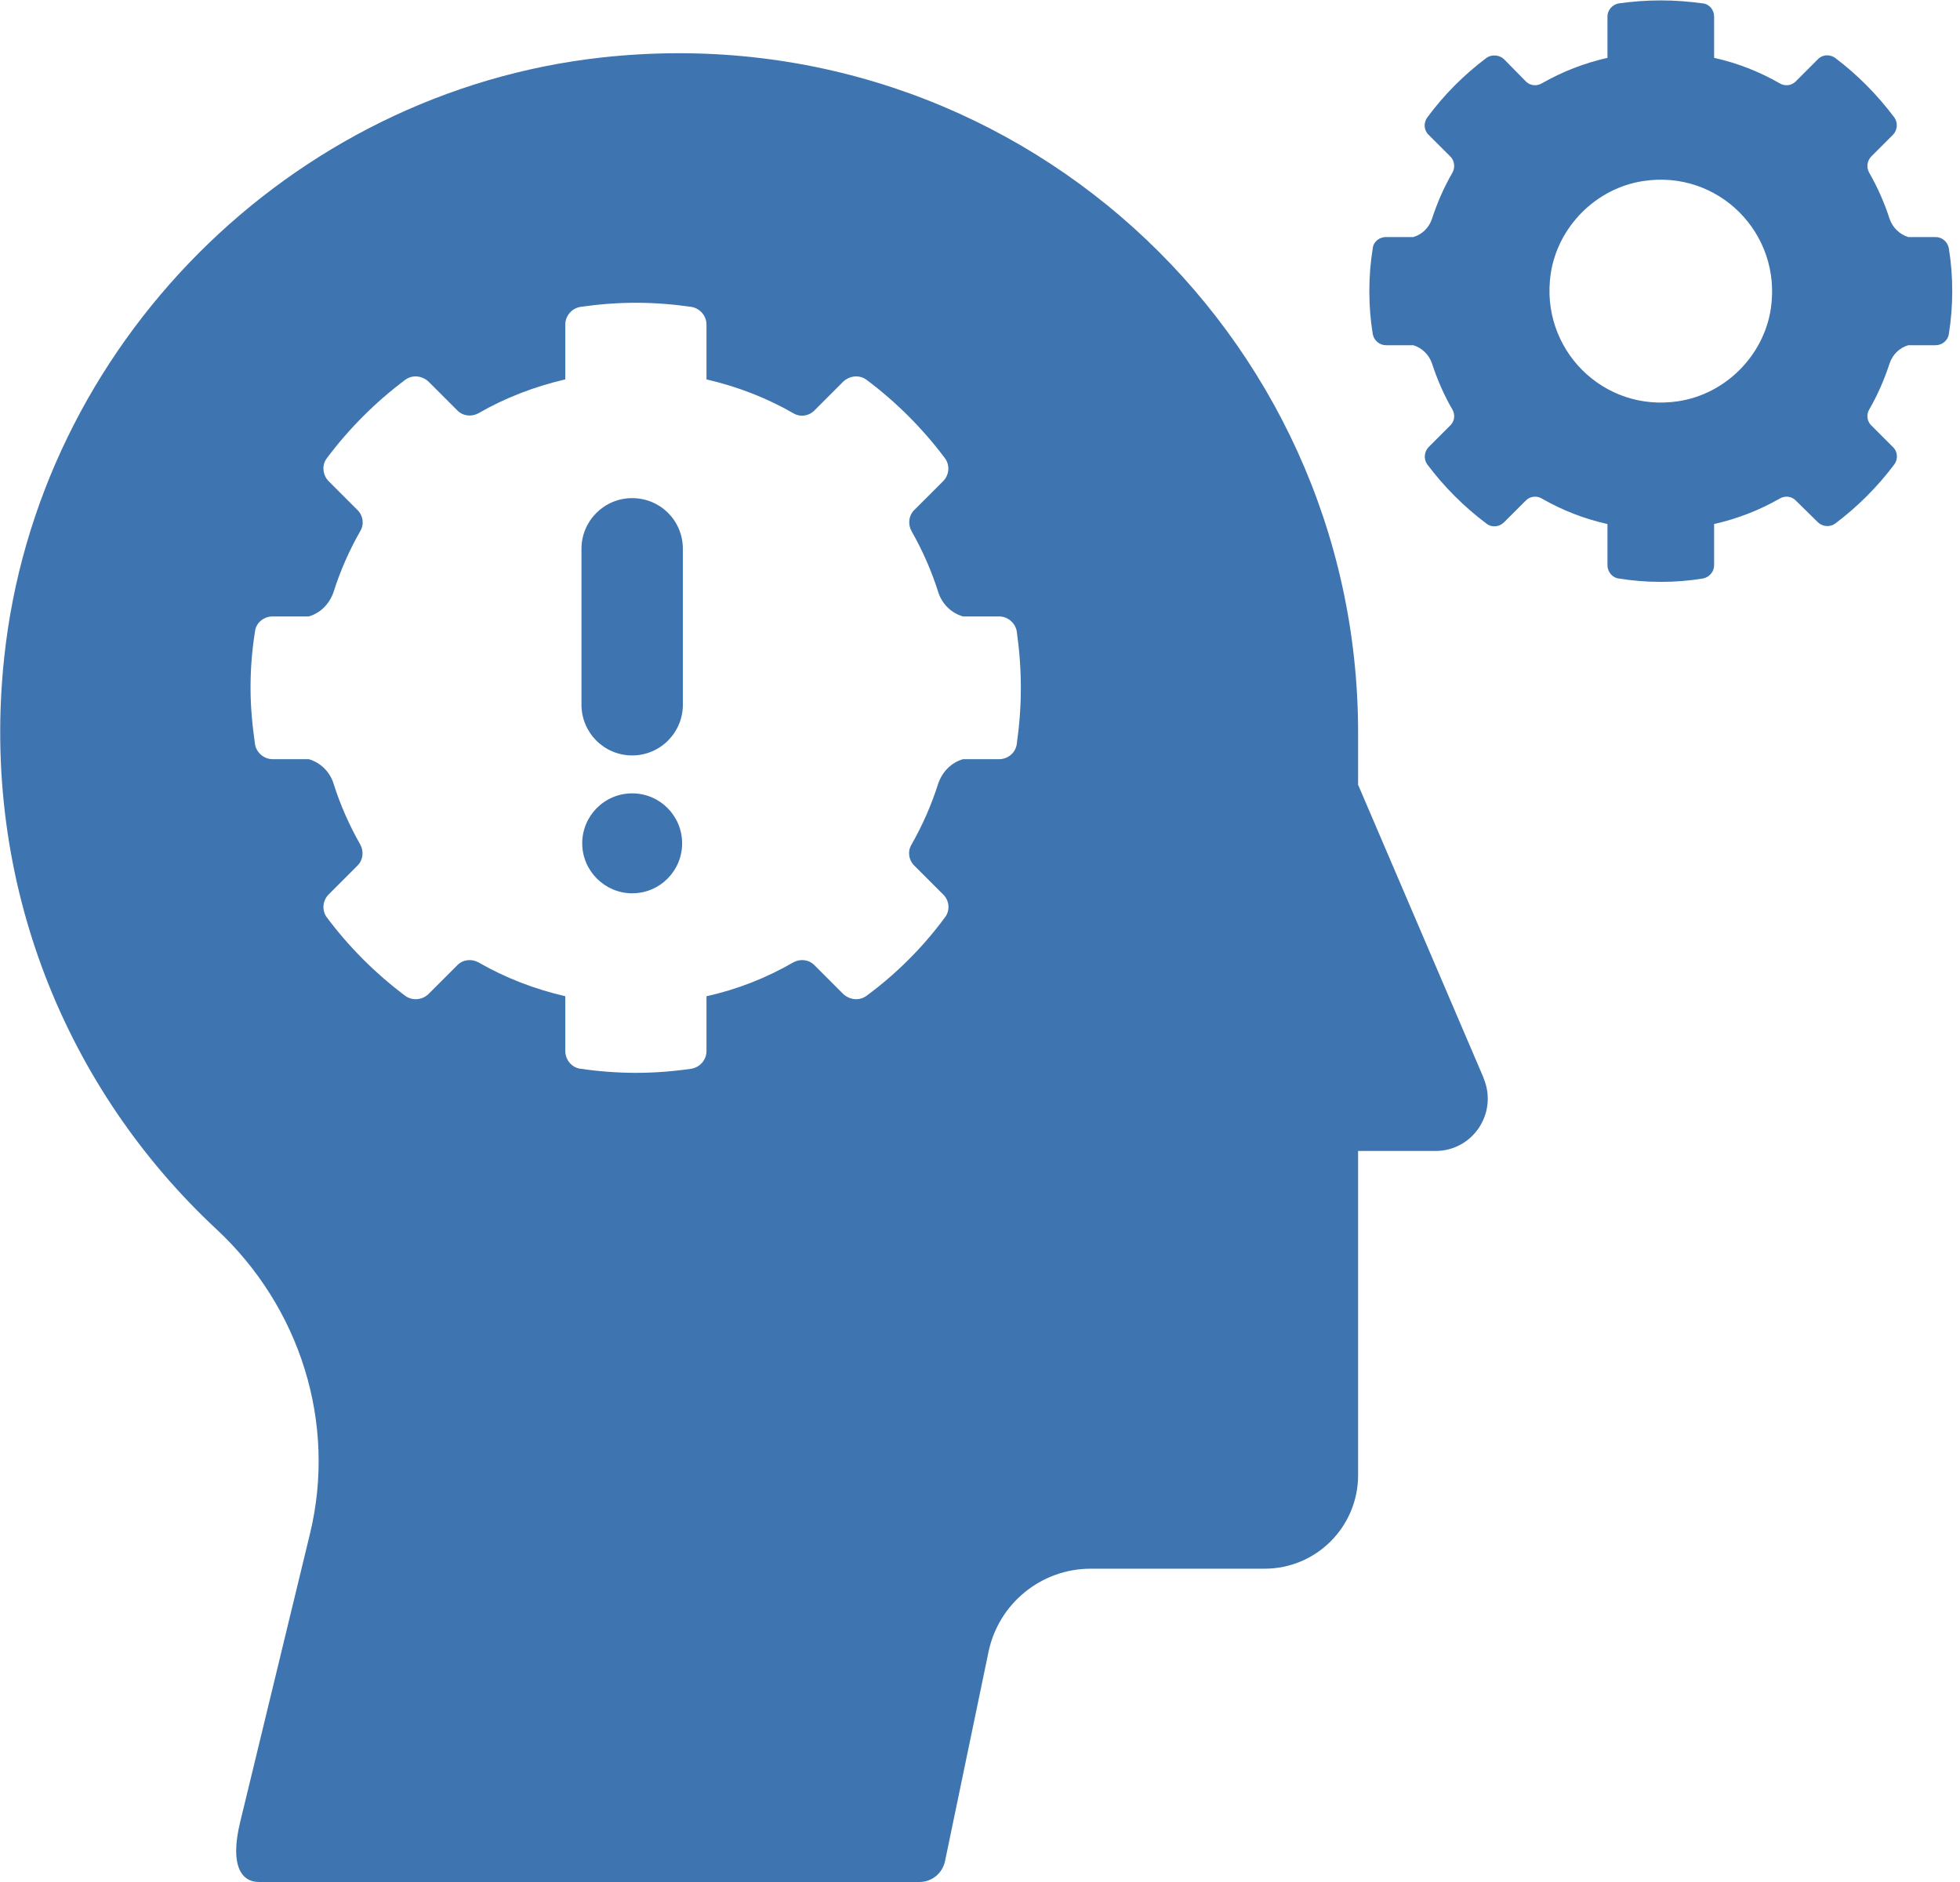
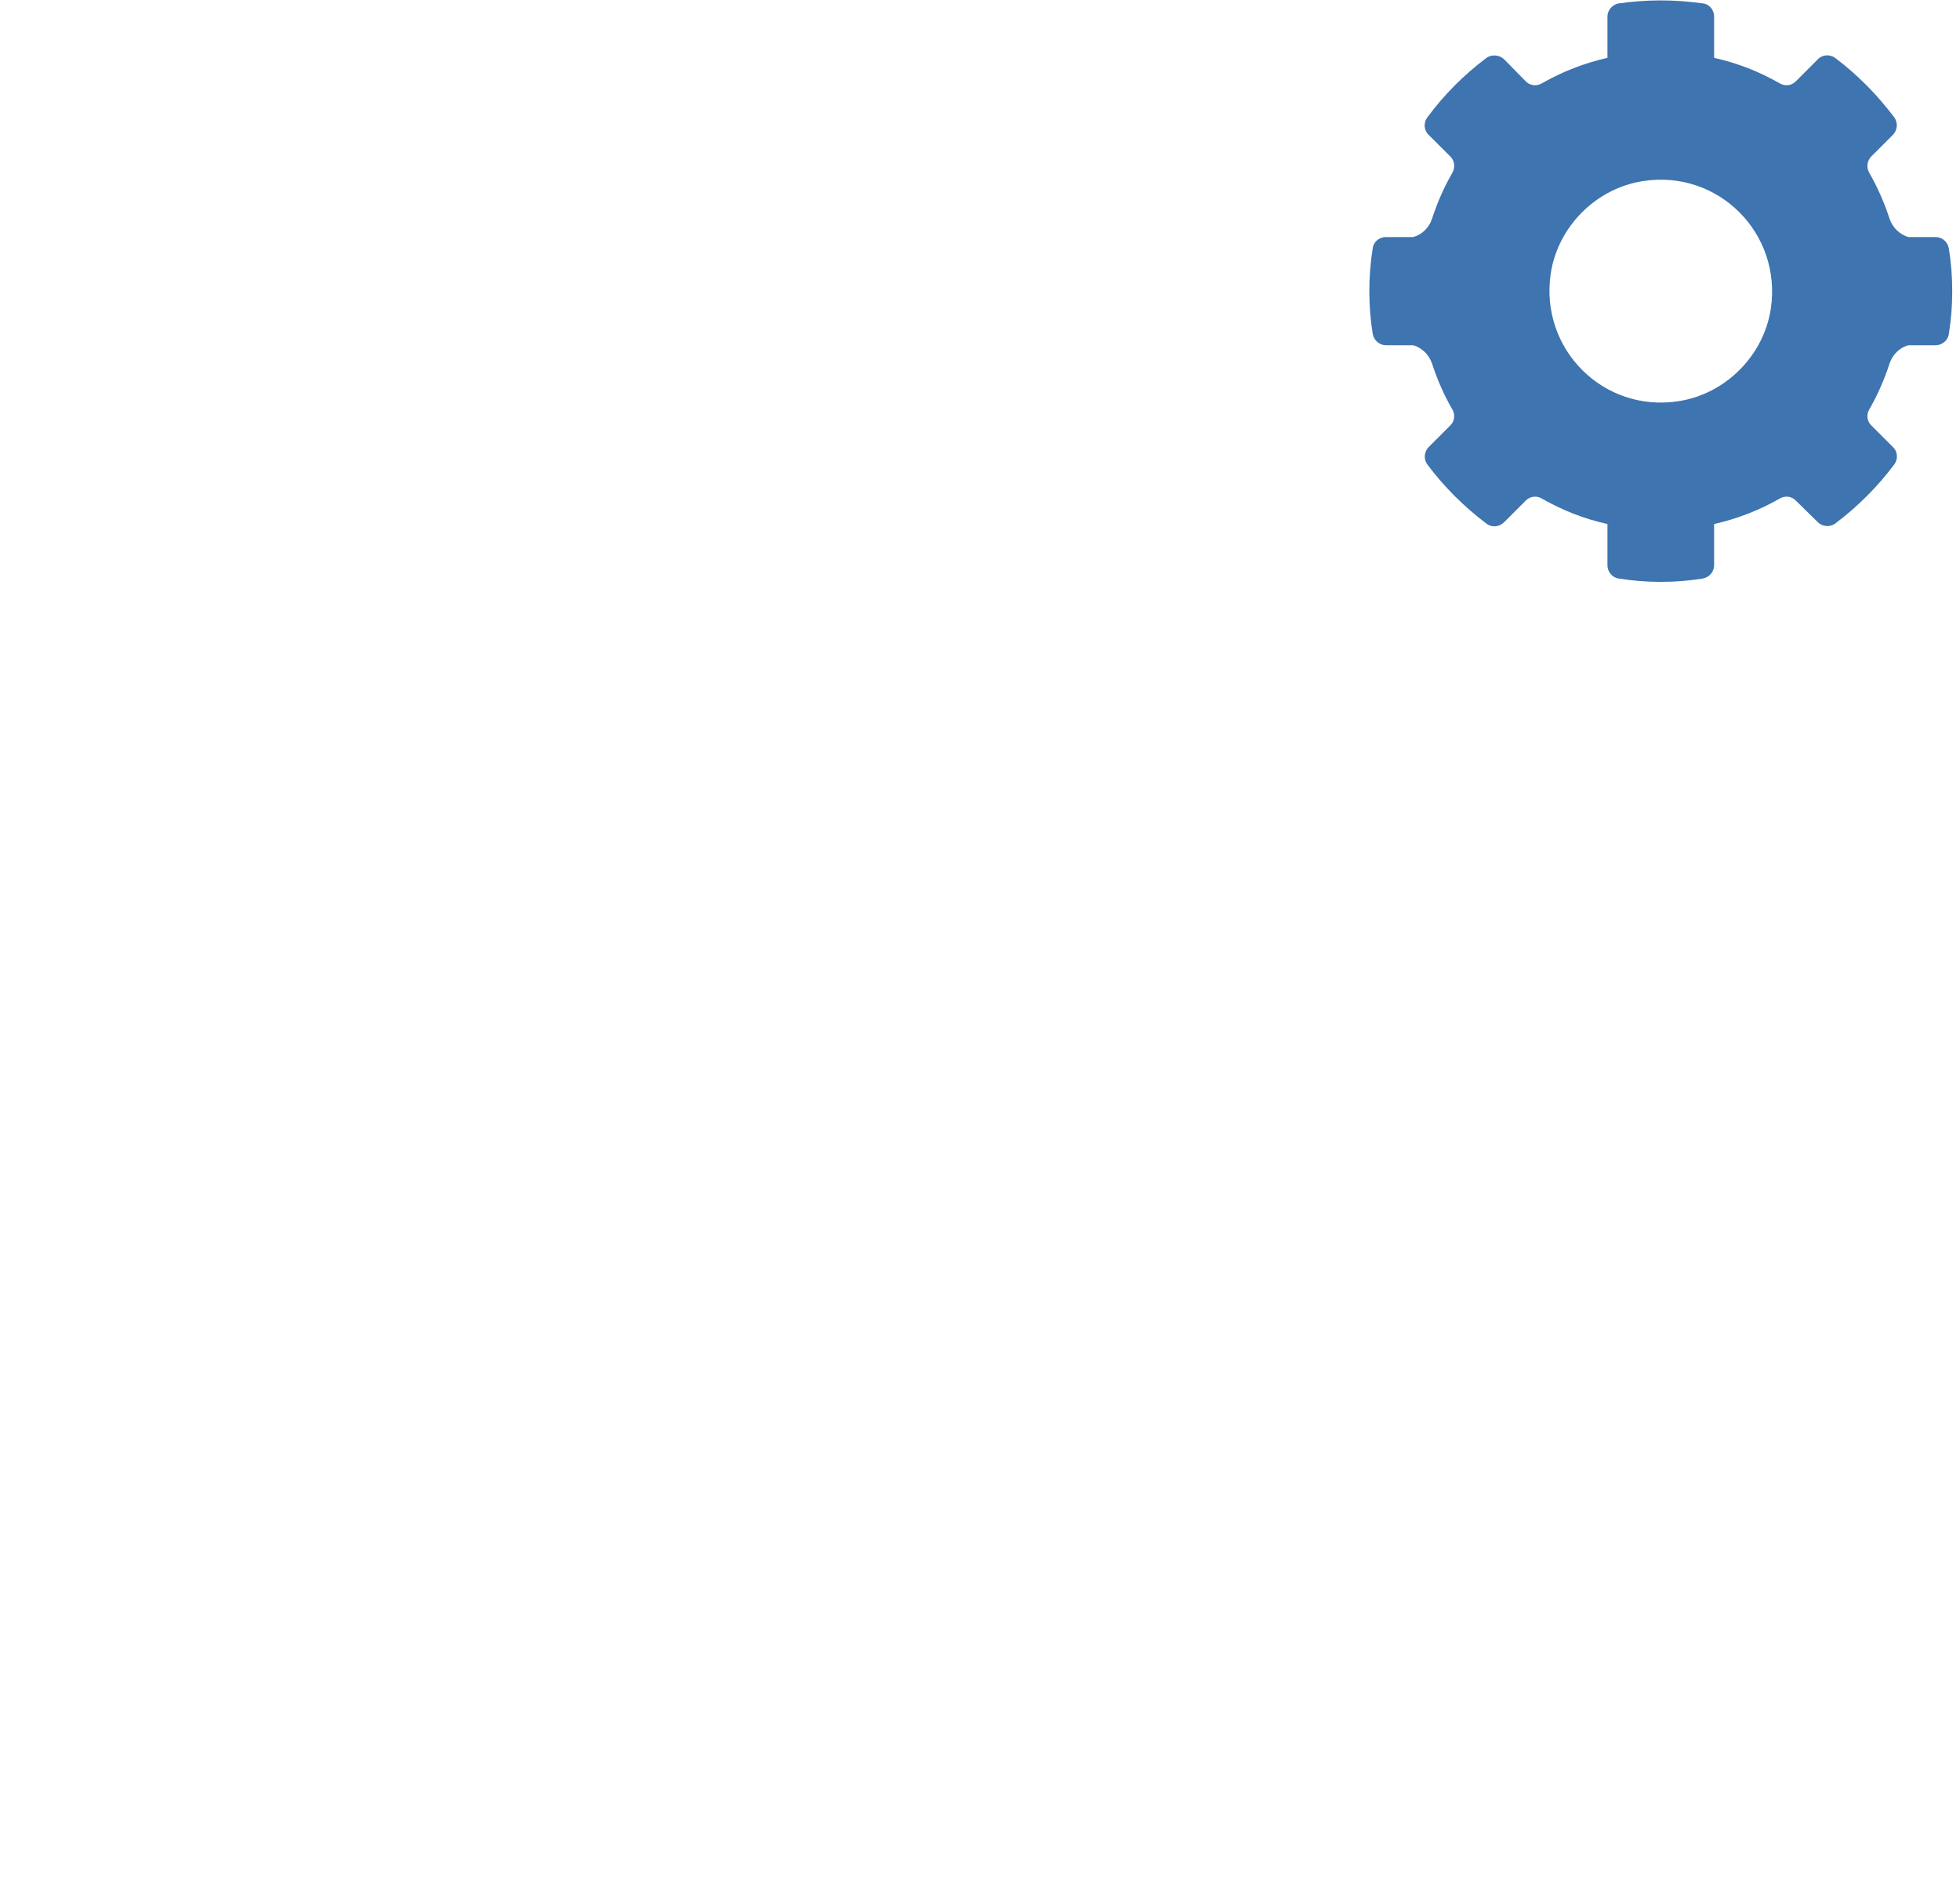
<svg xmlns="http://www.w3.org/2000/svg" width="75" height="72" viewBox="0 0 75 72" fill="none">
  <g clip-path="url(#clip0_8114_13000)">
    <path d="M67.761 11.813C67.488 13.61 66.022 15.076 64.226 15.349C61.352 15.794 58.909 13.351 59.34 10.463C59.613 8.666 61.079 7.2 62.875 6.927C65.749 6.482 68.192 8.925 67.761 11.813ZM74.573 9.5C74.53 9.255 74.315 9.069 74.07 9.069H73.021C72.691 8.968 72.418 8.709 72.303 8.364C72.101 7.746 71.843 7.157 71.527 6.611C71.412 6.41 71.44 6.166 71.598 5.993L72.432 5.16C72.604 4.987 72.633 4.7 72.49 4.498C71.843 3.636 71.081 2.86 70.219 2.213C70.018 2.07 69.73 2.084 69.558 2.271L68.71 3.119C68.552 3.277 68.307 3.306 68.106 3.191C67.33 2.745 66.497 2.415 65.591 2.213V0.633C65.591 0.388 65.419 0.158 65.16 0.13C64.628 0.058 64.097 0.015 63.55 0.015C63.004 0.015 62.458 0.058 61.941 0.13C61.697 0.173 61.51 0.388 61.51 0.633V2.213C60.619 2.415 59.771 2.745 58.995 3.191C58.794 3.306 58.549 3.277 58.391 3.119L57.558 2.271C57.385 2.098 57.084 2.07 56.882 2.213C56.02 2.86 55.258 3.622 54.612 4.498C54.468 4.7 54.482 4.987 54.669 5.16L55.503 5.993C55.661 6.151 55.69 6.41 55.575 6.611C55.258 7.157 55 7.746 54.798 8.364C54.684 8.709 54.425 8.968 54.08 9.069H53.031C52.786 9.069 52.556 9.241 52.528 9.5C52.442 10.031 52.398 10.578 52.398 11.138C52.398 11.698 52.442 12.245 52.528 12.776C52.571 13.021 52.786 13.207 53.031 13.207H54.08C54.41 13.308 54.684 13.567 54.798 13.912C55 14.53 55.258 15.119 55.575 15.665C55.69 15.866 55.661 16.11 55.503 16.268L54.669 17.102C54.497 17.274 54.468 17.562 54.612 17.763C55.258 18.625 56.02 19.387 56.882 20.034C57.084 20.192 57.371 20.163 57.558 19.976L58.391 19.143C58.549 18.985 58.808 18.956 58.995 19.071C59.771 19.516 60.604 19.847 61.51 20.048V21.629C61.51 21.873 61.697 22.103 61.941 22.132C62.473 22.218 63.004 22.261 63.55 22.261C64.097 22.261 64.643 22.218 65.16 22.132C65.404 22.089 65.591 21.873 65.591 21.629V20.048C66.482 19.847 67.33 19.516 68.106 19.071C68.307 18.956 68.552 18.985 68.71 19.143L69.558 19.976C69.73 20.149 70.018 20.177 70.219 20.034C71.081 19.387 71.843 18.625 72.49 17.763C72.633 17.562 72.619 17.274 72.432 17.102L71.598 16.268C71.44 16.11 71.412 15.852 71.527 15.665C71.843 15.119 72.101 14.53 72.303 13.912C72.418 13.567 72.676 13.308 73.021 13.207H74.07C74.315 13.207 74.544 13.021 74.573 12.776C74.659 12.245 74.703 11.698 74.703 11.138C74.703 10.578 74.659 10.031 74.573 9.5Z" fill="#3E74AF" />
-     <path d="M38.905 28.484C38.847 28.814 38.56 29.044 38.229 29.044H36.85C36.404 29.174 36.059 29.519 35.901 29.978C35.642 30.798 35.298 31.574 34.881 32.307C34.723 32.565 34.766 32.896 34.981 33.111L36.088 34.218C36.332 34.448 36.361 34.836 36.16 35.095C35.312 36.244 34.306 37.25 33.156 38.098C32.883 38.299 32.51 38.256 32.265 38.026L31.159 36.92C30.943 36.704 30.613 36.675 30.354 36.819C29.334 37.408 28.213 37.854 27.034 38.113V40.211C27.034 40.541 26.79 40.829 26.459 40.886C25.77 40.987 25.051 41.044 24.332 41.044C23.614 41.044 22.895 40.987 22.205 40.886C21.875 40.843 21.631 40.541 21.631 40.211V38.113C20.452 37.84 19.331 37.408 18.311 36.819C18.052 36.675 17.722 36.704 17.506 36.92L16.399 38.026C16.169 38.256 15.781 38.299 15.508 38.098C14.373 37.25 13.353 36.23 12.505 35.095C12.304 34.822 12.347 34.448 12.577 34.218L13.683 33.111C13.899 32.896 13.928 32.565 13.784 32.307C13.367 31.574 13.022 30.798 12.764 29.978C12.62 29.519 12.261 29.174 11.815 29.044H10.435C10.105 29.044 9.817 28.8 9.76 28.484C9.659 27.78 9.587 27.061 9.587 26.314C9.587 25.567 9.645 24.862 9.76 24.144C9.803 23.813 10.105 23.583 10.435 23.583H11.815C12.261 23.454 12.605 23.109 12.764 22.649C13.022 21.83 13.367 21.054 13.784 20.321C13.942 20.062 13.899 19.732 13.683 19.516L12.577 18.41C12.347 18.18 12.304 17.792 12.505 17.533C13.353 16.398 14.373 15.377 15.508 14.529C15.781 14.328 16.155 14.371 16.399 14.601L17.506 15.708C17.722 15.923 18.052 15.952 18.311 15.808C19.331 15.219 20.452 14.788 21.631 14.515V12.417C21.631 12.086 21.875 11.799 22.205 11.741C22.895 11.641 23.614 11.583 24.332 11.583C25.051 11.583 25.77 11.641 26.459 11.741C26.79 11.799 27.034 12.086 27.034 12.417V14.515C28.213 14.788 29.334 15.219 30.354 15.808C30.613 15.966 30.943 15.923 31.159 15.708L32.265 14.601C32.51 14.371 32.883 14.328 33.156 14.529C34.292 15.377 35.312 16.398 36.16 17.533C36.361 17.806 36.318 18.18 36.088 18.41L34.981 19.516C34.766 19.732 34.737 20.062 34.881 20.321C35.298 21.054 35.642 21.83 35.901 22.649C36.045 23.109 36.404 23.454 36.85 23.583H38.229C38.56 23.583 38.847 23.828 38.905 24.144C39.005 24.848 39.063 25.567 39.063 26.314C39.063 27.061 39.005 27.765 38.905 28.484ZM56.768 41.231L51.968 30.022V28.024C51.968 12.69 38.704 0.474 23.025 2.199C11.082 3.521 1.425 13.222 0.16 25.164C-0.76 33.801 2.56 41.705 8.294 47.037C11.484 50.012 12.893 54.438 11.858 58.692L9.185 69.729C8.783 71.396 9.257 72 9.904 72H35.183C35.657 72 36.059 71.669 36.16 71.21L37.827 63.19C38.215 61.337 39.853 60.014 41.736 60.014H48.39C50.373 60.014 51.968 58.405 51.968 56.436V44.033H54.929C56.366 44.033 57.329 42.568 56.768 41.245" fill="#3E74AF" />
-     <path d="M26.13 26.961C26.13 28.024 25.268 28.901 24.19 28.901C23.112 28.901 22.25 28.024 22.25 26.961V20.997C22.25 19.933 23.112 19.057 24.19 19.057C25.268 19.057 26.13 19.919 26.13 20.997V26.961ZM24.19 34.175C23.141 34.175 22.279 33.313 22.279 32.264C22.279 31.215 23.127 30.352 24.19 30.352C25.254 30.352 26.102 31.215 26.102 32.264C26.102 33.313 25.254 34.175 24.19 34.175Z" fill="#3E74AF" />
  </g>
  <defs>
    <clipPath id="clip0_8114_13000">
      <rect width="74.702" height="72" fill="white" />
    </clipPath>
  </defs>
</svg>